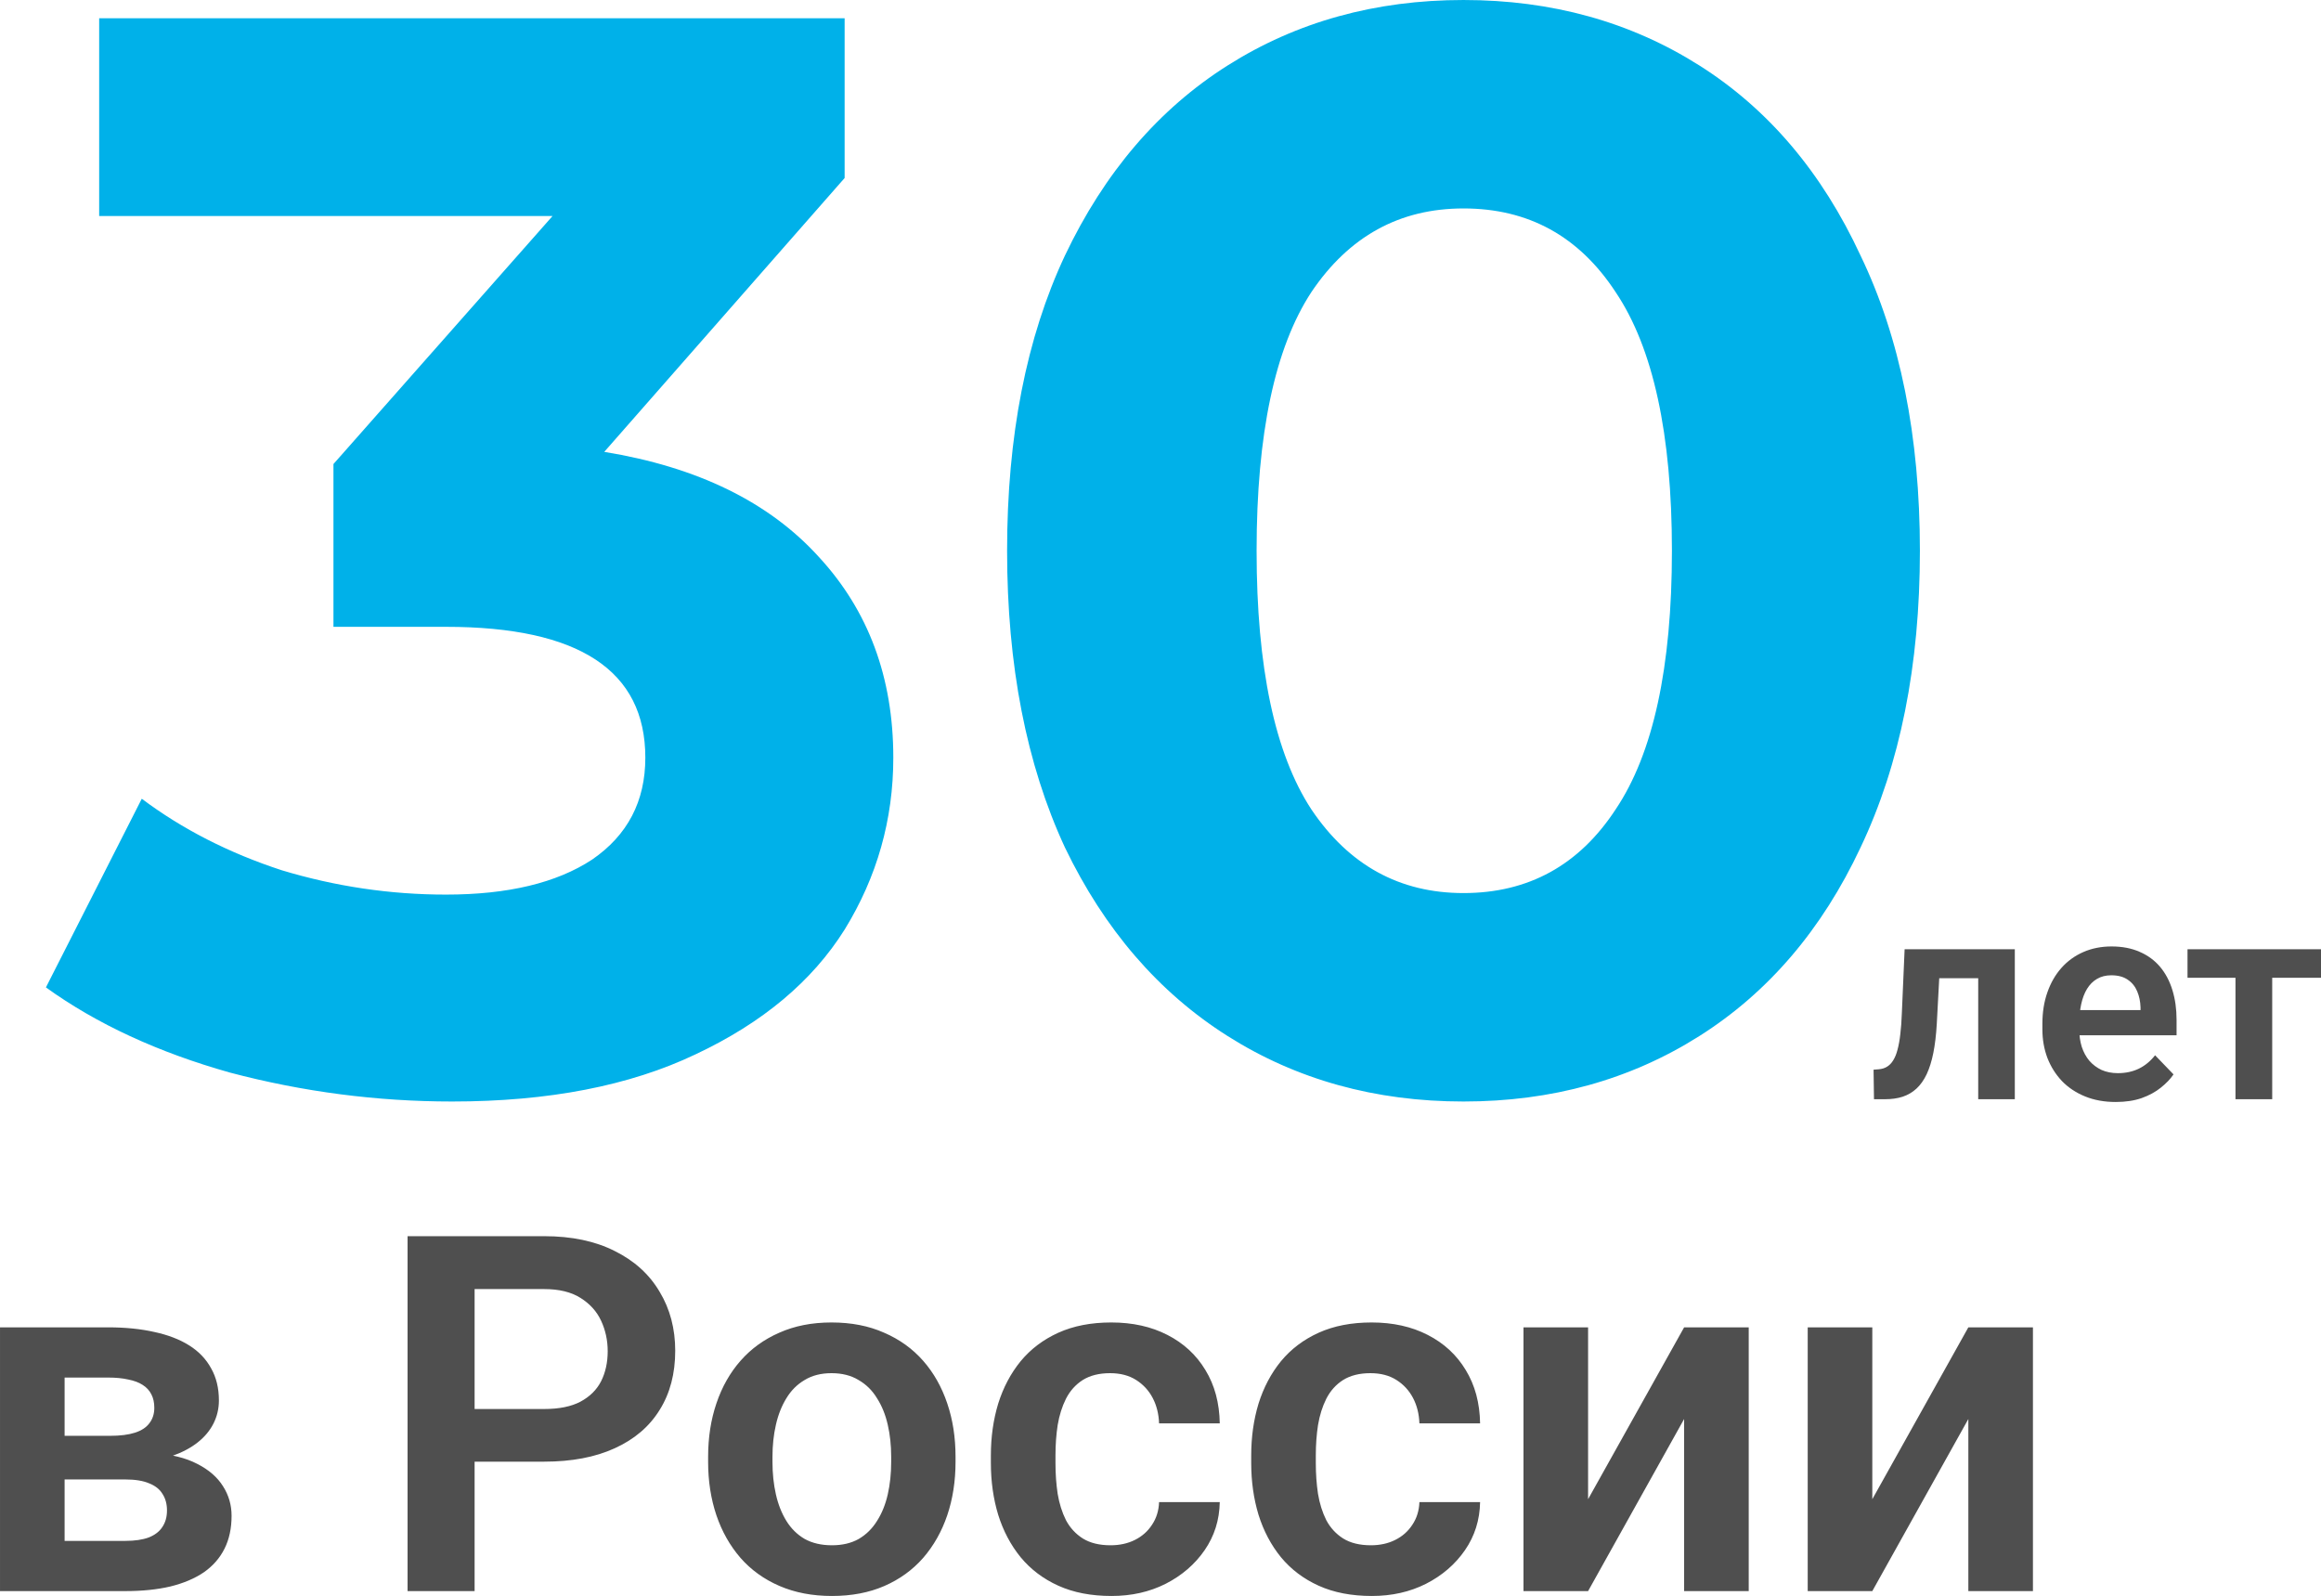
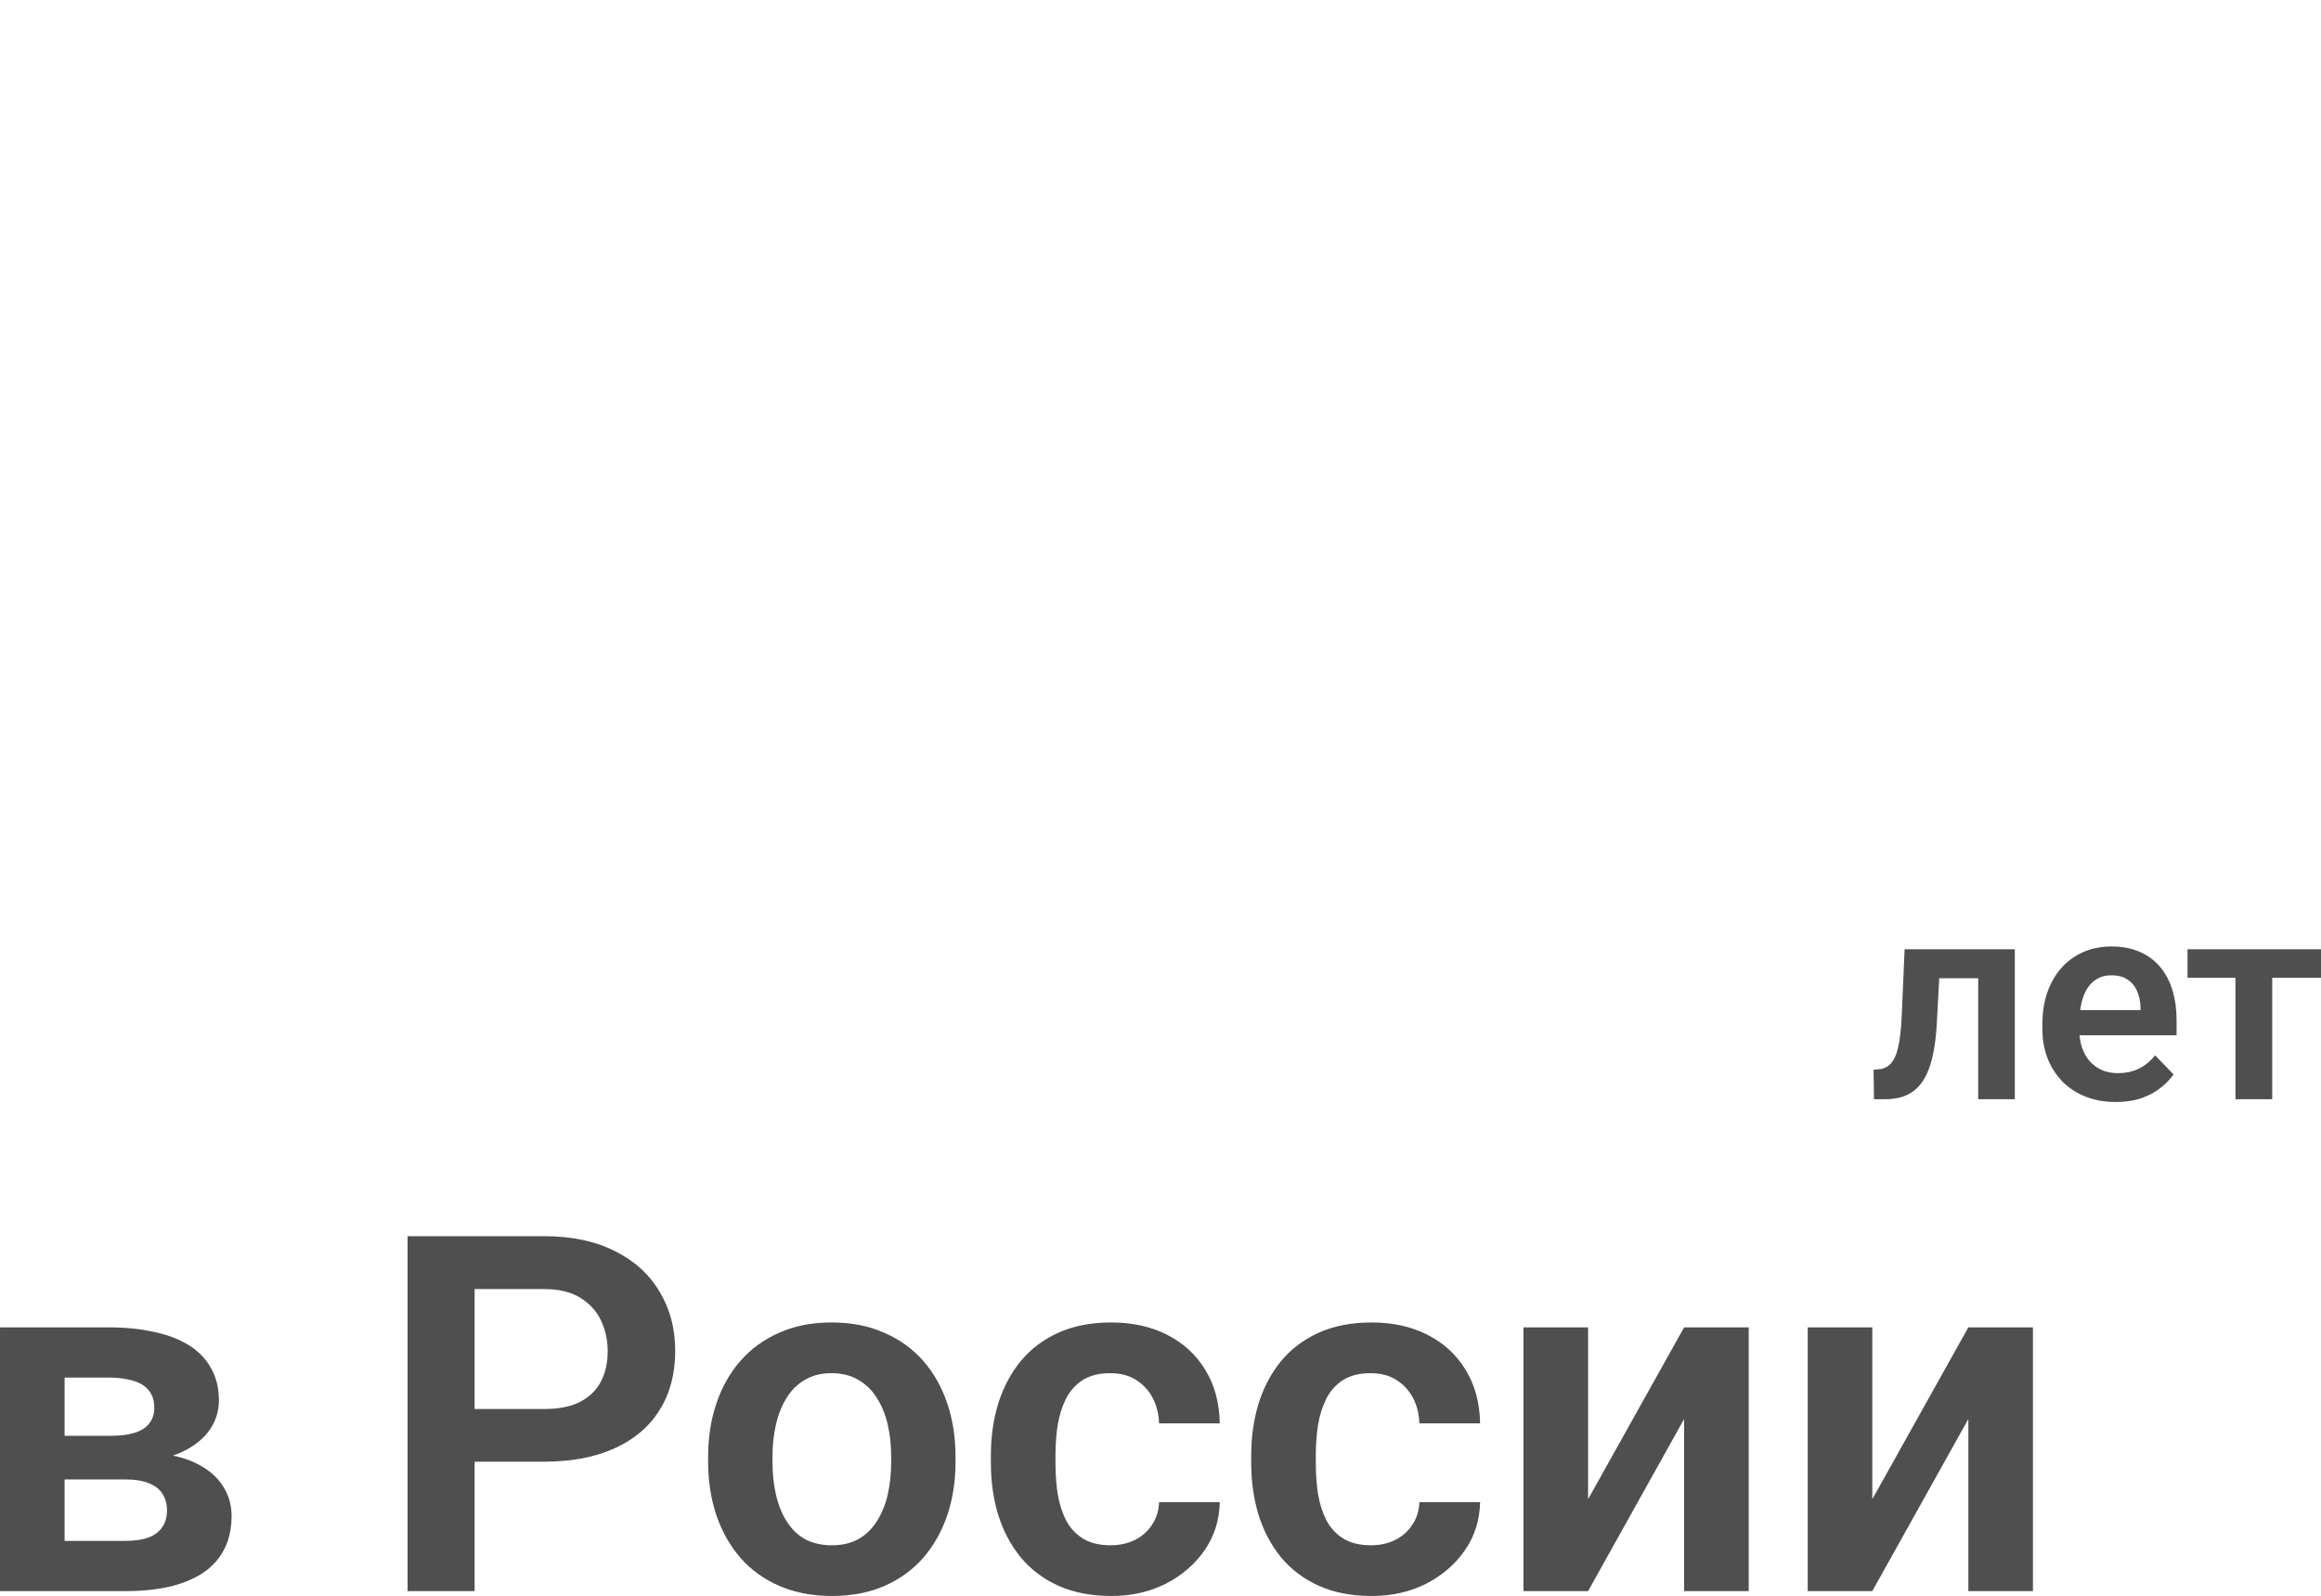
<svg xmlns="http://www.w3.org/2000/svg" width="458" height="315" viewBox="0 0 458 315" fill="none">
-   <path d="M119.237 89.161C137.649 92.163 151.759 99.068 161.565 109.875C171.372 120.482 176.275 133.691 176.275 149.502C176.275 161.71 173.073 173.018 166.669 183.425C160.264 193.632 150.458 201.838 137.249 208.042C124.24 214.246 108.229 217.348 89.216 217.348C74.406 217.348 59.796 215.447 45.386 211.644C31.177 207.641 19.069 202.038 9.062 194.833L27.975 157.608C35.98 163.612 45.186 168.315 55.593 171.717C66.201 174.919 77.008 176.52 88.015 176.52C100.224 176.52 109.83 174.219 116.835 169.616C123.84 164.812 127.342 158.108 127.342 149.502C127.342 132.29 114.233 123.685 88.015 123.685H65.8V91.563L109.03 42.63H19.569V3.603H166.669V35.125L119.237 89.161ZM288.79 217.348C271.379 217.348 255.868 213.045 242.259 204.439C228.65 195.833 217.942 183.425 210.137 167.214C202.532 150.803 198.729 131.29 198.729 108.674C198.729 86.059 202.532 66.646 210.137 50.435C217.942 34.024 228.65 21.515 242.259 12.909C255.868 4.304 271.379 0.001 288.79 0.001C306.202 0.001 321.713 4.304 335.322 12.909C348.931 21.515 359.538 34.024 367.144 50.435C374.949 66.646 378.851 86.059 378.851 108.674C378.851 131.29 374.949 150.803 367.144 167.214C359.538 183.425 348.931 195.833 335.322 204.439C321.713 213.045 306.202 217.348 288.79 217.348ZM288.79 176.22C301.599 176.22 311.606 170.716 318.811 159.709C326.216 148.702 329.918 131.69 329.918 108.674C329.918 85.659 326.216 68.647 318.811 57.64C311.606 46.632 301.599 41.129 288.79 41.129C276.182 41.129 266.175 46.632 258.77 57.64C251.565 68.647 247.963 85.659 247.963 108.674C247.963 131.69 251.565 148.702 258.77 159.709C266.175 170.716 276.182 176.22 288.79 176.22Z" fill="#00B1E9" />
  <path d="M392.137 187.3V193.017H377.641V187.3H392.137ZM397.58 187.3V216.895H390.359V187.3H397.58ZM375.836 187.3H382.974L382.181 202.07C382.053 204.24 381.826 206.146 381.497 207.787C381.169 209.41 380.731 210.805 380.184 211.972C379.637 213.12 378.972 214.059 378.188 214.789C377.404 215.518 376.492 216.056 375.453 216.403C374.431 216.731 373.283 216.895 372.006 216.895H369.791L369.709 211.069L370.748 210.987C371.386 210.932 371.933 210.759 372.389 210.467C372.863 210.176 373.264 209.756 373.593 209.209C373.939 208.662 374.222 207.96 374.441 207.103C374.678 206.228 374.86 205.207 374.988 204.04C375.134 202.854 375.234 201.487 375.289 199.937L375.836 187.3ZM417.492 217.442C415.249 217.442 413.234 217.077 411.447 216.348C409.66 215.619 408.138 214.607 406.88 213.312C405.64 211.999 404.682 210.476 404.008 208.744C403.351 206.994 403.023 205.115 403.023 203.11V202.016C403.023 199.736 403.351 197.667 404.008 195.807C404.664 193.929 405.594 192.315 406.798 190.966C408.001 189.616 409.442 188.577 411.119 187.847C412.797 187.118 414.648 186.753 416.672 186.753C418.769 186.753 420.619 187.109 422.224 187.82C423.829 188.513 425.169 189.498 426.245 190.774C427.321 192.05 428.132 193.582 428.679 195.369C429.226 197.138 429.5 199.098 429.5 201.25V204.286H406.305V199.308H422.388V198.761C422.352 197.612 422.133 196.564 421.732 195.615C421.331 194.649 420.711 193.883 419.872 193.318C419.033 192.734 417.948 192.443 416.617 192.443C415.541 192.443 414.602 192.68 413.8 193.154C413.016 193.61 412.359 194.266 411.83 195.123C411.32 195.962 410.937 196.965 410.682 198.132C410.426 199.299 410.299 200.593 410.299 202.016V203.11C410.299 204.35 410.463 205.498 410.791 206.556C411.137 207.614 411.639 208.534 412.295 209.319C412.97 210.084 413.772 210.686 414.702 211.124C415.65 211.543 416.726 211.753 417.93 211.753C419.443 211.753 420.811 211.461 422.033 210.878C423.272 210.276 424.348 209.391 425.26 208.224L428.898 211.999C428.278 212.911 427.439 213.786 426.381 214.625C425.342 215.464 424.084 216.147 422.607 216.676C421.13 217.187 419.425 217.442 417.492 217.442ZM448.372 187.3V216.895H441.124V187.3H448.372ZM458 187.3V192.935H431.66V187.3H458Z" fill="#4F4F4F" />
  <path d="M24.726 291.924H8.227L8.131 283.315H21.695C23.716 283.315 25.367 283.106 26.65 282.689C27.933 282.272 28.878 281.647 29.488 280.813C30.129 279.98 30.45 278.97 30.45 277.783C30.45 276.757 30.257 275.875 29.872 275.138C29.488 274.368 28.91 273.743 28.141 273.262C27.403 272.781 26.457 272.428 25.303 272.203C24.181 271.947 22.866 271.819 21.359 271.819H12.749V313.954H0.002V261.91H21.359C24.726 261.91 27.756 262.215 30.45 262.824C33.143 263.401 35.436 264.283 37.328 265.469C39.22 266.656 40.663 268.163 41.657 269.991C42.683 271.787 43.196 273.903 43.196 276.34C43.196 277.943 42.843 279.451 42.138 280.861C41.433 282.272 40.39 283.523 39.012 284.613C37.633 285.704 35.933 286.601 33.913 287.307C31.893 287.98 29.584 288.397 26.986 288.557L24.726 291.924ZM24.726 313.954H4.812L9.526 304.046H24.726C26.586 304.046 28.125 303.821 29.343 303.372C30.562 302.891 31.46 302.202 32.037 301.304C32.646 300.406 32.951 299.316 32.951 298.033C32.951 296.783 32.662 295.708 32.085 294.81C31.54 293.881 30.658 293.175 29.44 292.694C28.253 292.181 26.682 291.924 24.726 291.924H11.595L11.691 283.315H26.938L30.305 286.73C33.769 286.954 36.639 287.66 38.915 288.846C41.192 290 42.892 291.476 44.014 293.271C45.136 295.035 45.697 296.975 45.697 299.091C45.697 301.561 45.233 303.725 44.303 305.585C43.373 307.445 42.01 309 40.214 310.251C38.418 311.469 36.222 312.399 33.624 313.04C31.027 313.65 28.061 313.954 24.726 313.954ZM107.362 288.413H89.324V278.024H107.362C110.312 278.024 112.701 277.543 114.529 276.581C116.389 275.586 117.751 274.24 118.617 272.54C119.483 270.809 119.916 268.836 119.916 266.624C119.916 264.475 119.483 262.471 118.617 260.611C117.751 258.751 116.389 257.244 114.529 256.09C112.701 254.935 110.312 254.358 107.362 254.358H93.653V313.954H80.426V243.921H107.362C112.813 243.921 117.463 244.899 121.311 246.855C125.191 248.779 128.141 251.456 130.161 254.887C132.214 258.286 133.24 262.167 133.24 266.528C133.24 271.049 132.214 274.945 130.161 278.216C128.141 281.487 125.191 284.004 121.311 285.768C117.463 287.531 112.813 288.413 107.362 288.413ZM139.733 288.461V287.451C139.733 283.635 140.278 280.124 141.369 276.917C142.459 273.678 144.046 270.873 146.131 268.5C148.215 266.127 150.764 264.283 153.778 262.968C156.793 261.621 160.224 260.948 164.072 260.948C167.984 260.948 171.447 261.621 174.461 262.968C177.508 264.283 180.073 266.127 182.158 268.5C184.242 270.873 185.829 273.678 186.919 276.917C188.01 280.124 188.555 283.635 188.555 287.451V288.461C188.555 292.245 188.01 295.756 186.919 298.995C185.829 302.202 184.242 305.008 182.158 307.413C180.073 309.786 177.524 311.629 174.51 312.944C171.495 314.259 168.048 314.916 164.168 314.916C160.32 314.916 156.873 314.259 153.827 312.944C150.78 311.629 148.215 309.786 146.131 307.413C144.046 305.008 142.459 302.202 141.369 298.995C140.278 295.756 139.733 292.245 139.733 288.461ZM152.432 287.451V288.461C152.432 290.738 152.656 292.87 153.105 294.859C153.554 296.847 154.243 298.594 155.173 300.101C156.103 301.609 157.306 302.795 158.781 303.661C160.288 304.495 162.084 304.912 164.168 304.912C166.22 304.912 167.984 304.495 169.459 303.661C170.934 302.795 172.137 301.609 173.067 300.101C174.029 298.594 174.734 296.847 175.183 294.859C175.632 292.87 175.856 290.738 175.856 288.461V287.451C175.856 285.206 175.632 283.106 175.183 281.15C174.734 279.162 174.029 277.414 173.067 275.907C172.137 274.368 170.918 273.165 169.411 272.3C167.936 271.402 166.156 270.953 164.072 270.953C162.02 270.953 160.256 271.402 158.781 272.3C157.306 273.165 156.103 274.368 155.173 275.907C154.243 277.414 153.554 279.162 153.105 281.15C152.656 283.106 152.432 285.206 152.432 287.451ZM219.146 304.912C220.942 304.912 222.546 304.559 223.957 303.853C225.367 303.148 226.49 302.154 227.324 300.871C228.189 299.588 228.654 298.097 228.718 296.398H240.695C240.631 299.925 239.637 303.084 237.713 305.874C235.789 308.663 233.224 310.876 230.017 312.511C226.843 314.115 223.283 314.916 219.339 314.916C215.331 314.916 211.835 314.243 208.853 312.896C205.871 311.549 203.386 309.673 201.398 307.268C199.441 304.863 197.966 302.074 196.972 298.899C196.01 295.724 195.529 292.325 195.529 288.702V287.163C195.529 283.539 196.01 280.14 196.972 276.965C197.966 273.791 199.441 271.001 201.398 268.596C203.386 266.191 205.871 264.315 208.853 262.968C211.835 261.621 215.315 260.948 219.291 260.948C223.492 260.948 227.179 261.766 230.354 263.401C233.56 265.037 236.062 267.345 237.857 270.328C239.685 273.31 240.631 276.821 240.695 280.861H228.718C228.654 279.002 228.237 277.334 227.468 275.859C226.698 274.384 225.608 273.197 224.197 272.3C222.786 271.402 221.071 270.953 219.05 270.953C216.902 270.953 215.106 271.402 213.663 272.3C212.252 273.197 211.146 274.432 210.344 276.003C209.575 277.543 209.029 279.274 208.709 281.198C208.42 283.09 208.276 285.078 208.276 287.163V288.702C208.276 290.818 208.42 292.838 208.709 294.762C209.029 296.686 209.575 298.418 210.344 299.957C211.146 301.464 212.252 302.667 213.663 303.565C215.106 304.463 216.934 304.912 219.146 304.912ZM270.517 304.912C272.313 304.912 273.916 304.559 275.327 303.853C276.738 303.148 277.861 302.154 278.694 300.871C279.56 299.588 280.025 298.097 280.089 296.398H292.066C292.002 299.925 291.008 303.084 289.084 305.874C287.16 308.663 284.595 310.876 281.388 312.511C278.213 314.115 274.654 314.916 270.71 314.916C266.701 314.916 263.206 314.243 260.224 312.896C257.242 311.549 254.757 309.673 252.768 307.268C250.812 304.863 249.337 302.074 248.343 298.899C247.381 295.724 246.9 292.325 246.9 288.702V287.163C246.9 283.539 247.381 280.14 248.343 276.965C249.337 273.791 250.812 271.001 252.768 268.596C254.757 266.191 257.242 264.315 260.224 262.968C263.206 261.621 266.685 260.948 270.662 260.948C274.862 260.948 278.55 261.766 281.725 263.401C284.931 265.037 287.433 267.345 289.228 270.328C291.056 273.31 292.002 276.821 292.066 280.861H280.089C280.025 279.002 279.608 277.334 278.839 275.859C278.069 274.384 276.979 273.197 275.568 272.3C274.157 271.402 272.441 270.953 270.421 270.953C268.273 270.953 266.477 271.402 265.034 272.3C263.623 273.197 262.517 274.432 261.715 276.003C260.945 277.543 260.4 279.274 260.08 281.198C259.791 283.09 259.647 285.078 259.647 287.163V288.702C259.647 290.818 259.791 292.838 260.08 294.762C260.4 296.686 260.945 298.418 261.715 299.957C262.517 301.464 263.623 302.667 265.034 303.565C266.477 304.463 268.305 304.912 270.517 304.912ZM313.375 295.821L332.326 261.91H345.073V313.954H332.326V279.996L313.375 313.954H300.628V261.91H313.375V295.821ZM369.459 295.821L388.411 261.91H401.157V313.954H388.411V279.996L369.459 313.954H356.713V261.91H369.459V295.821Z" fill="#4F4F4F" />
</svg>